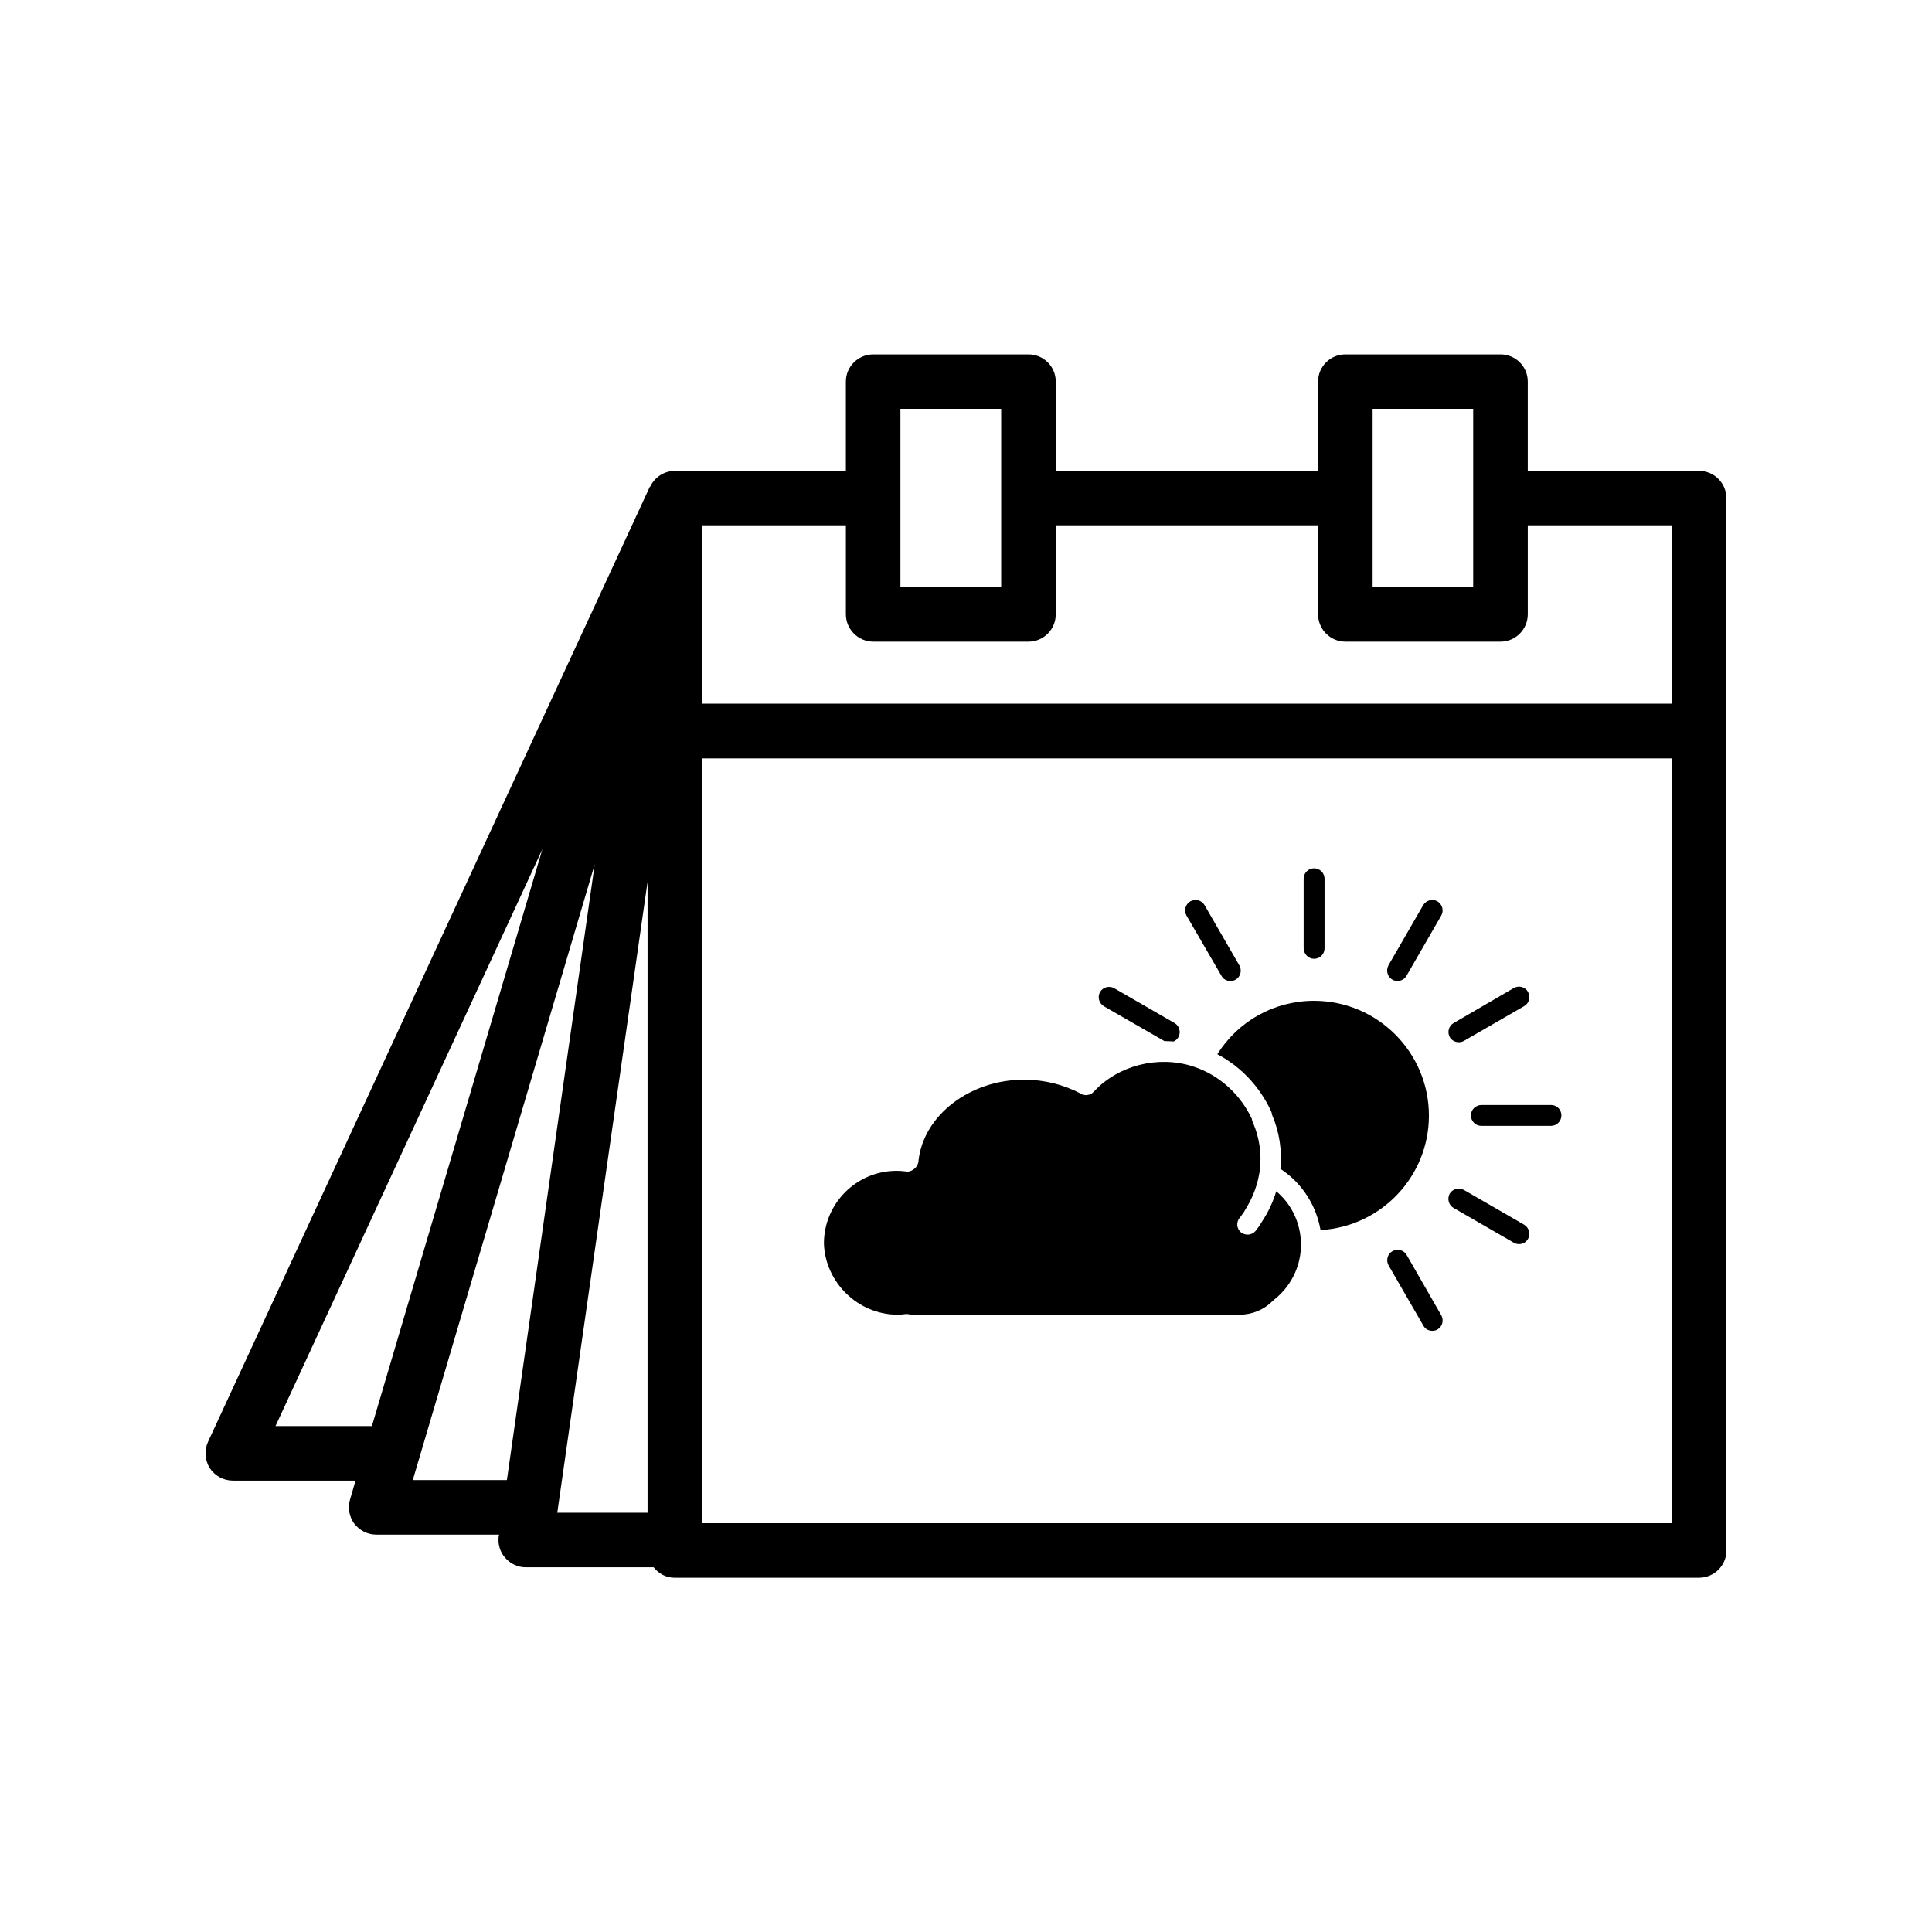
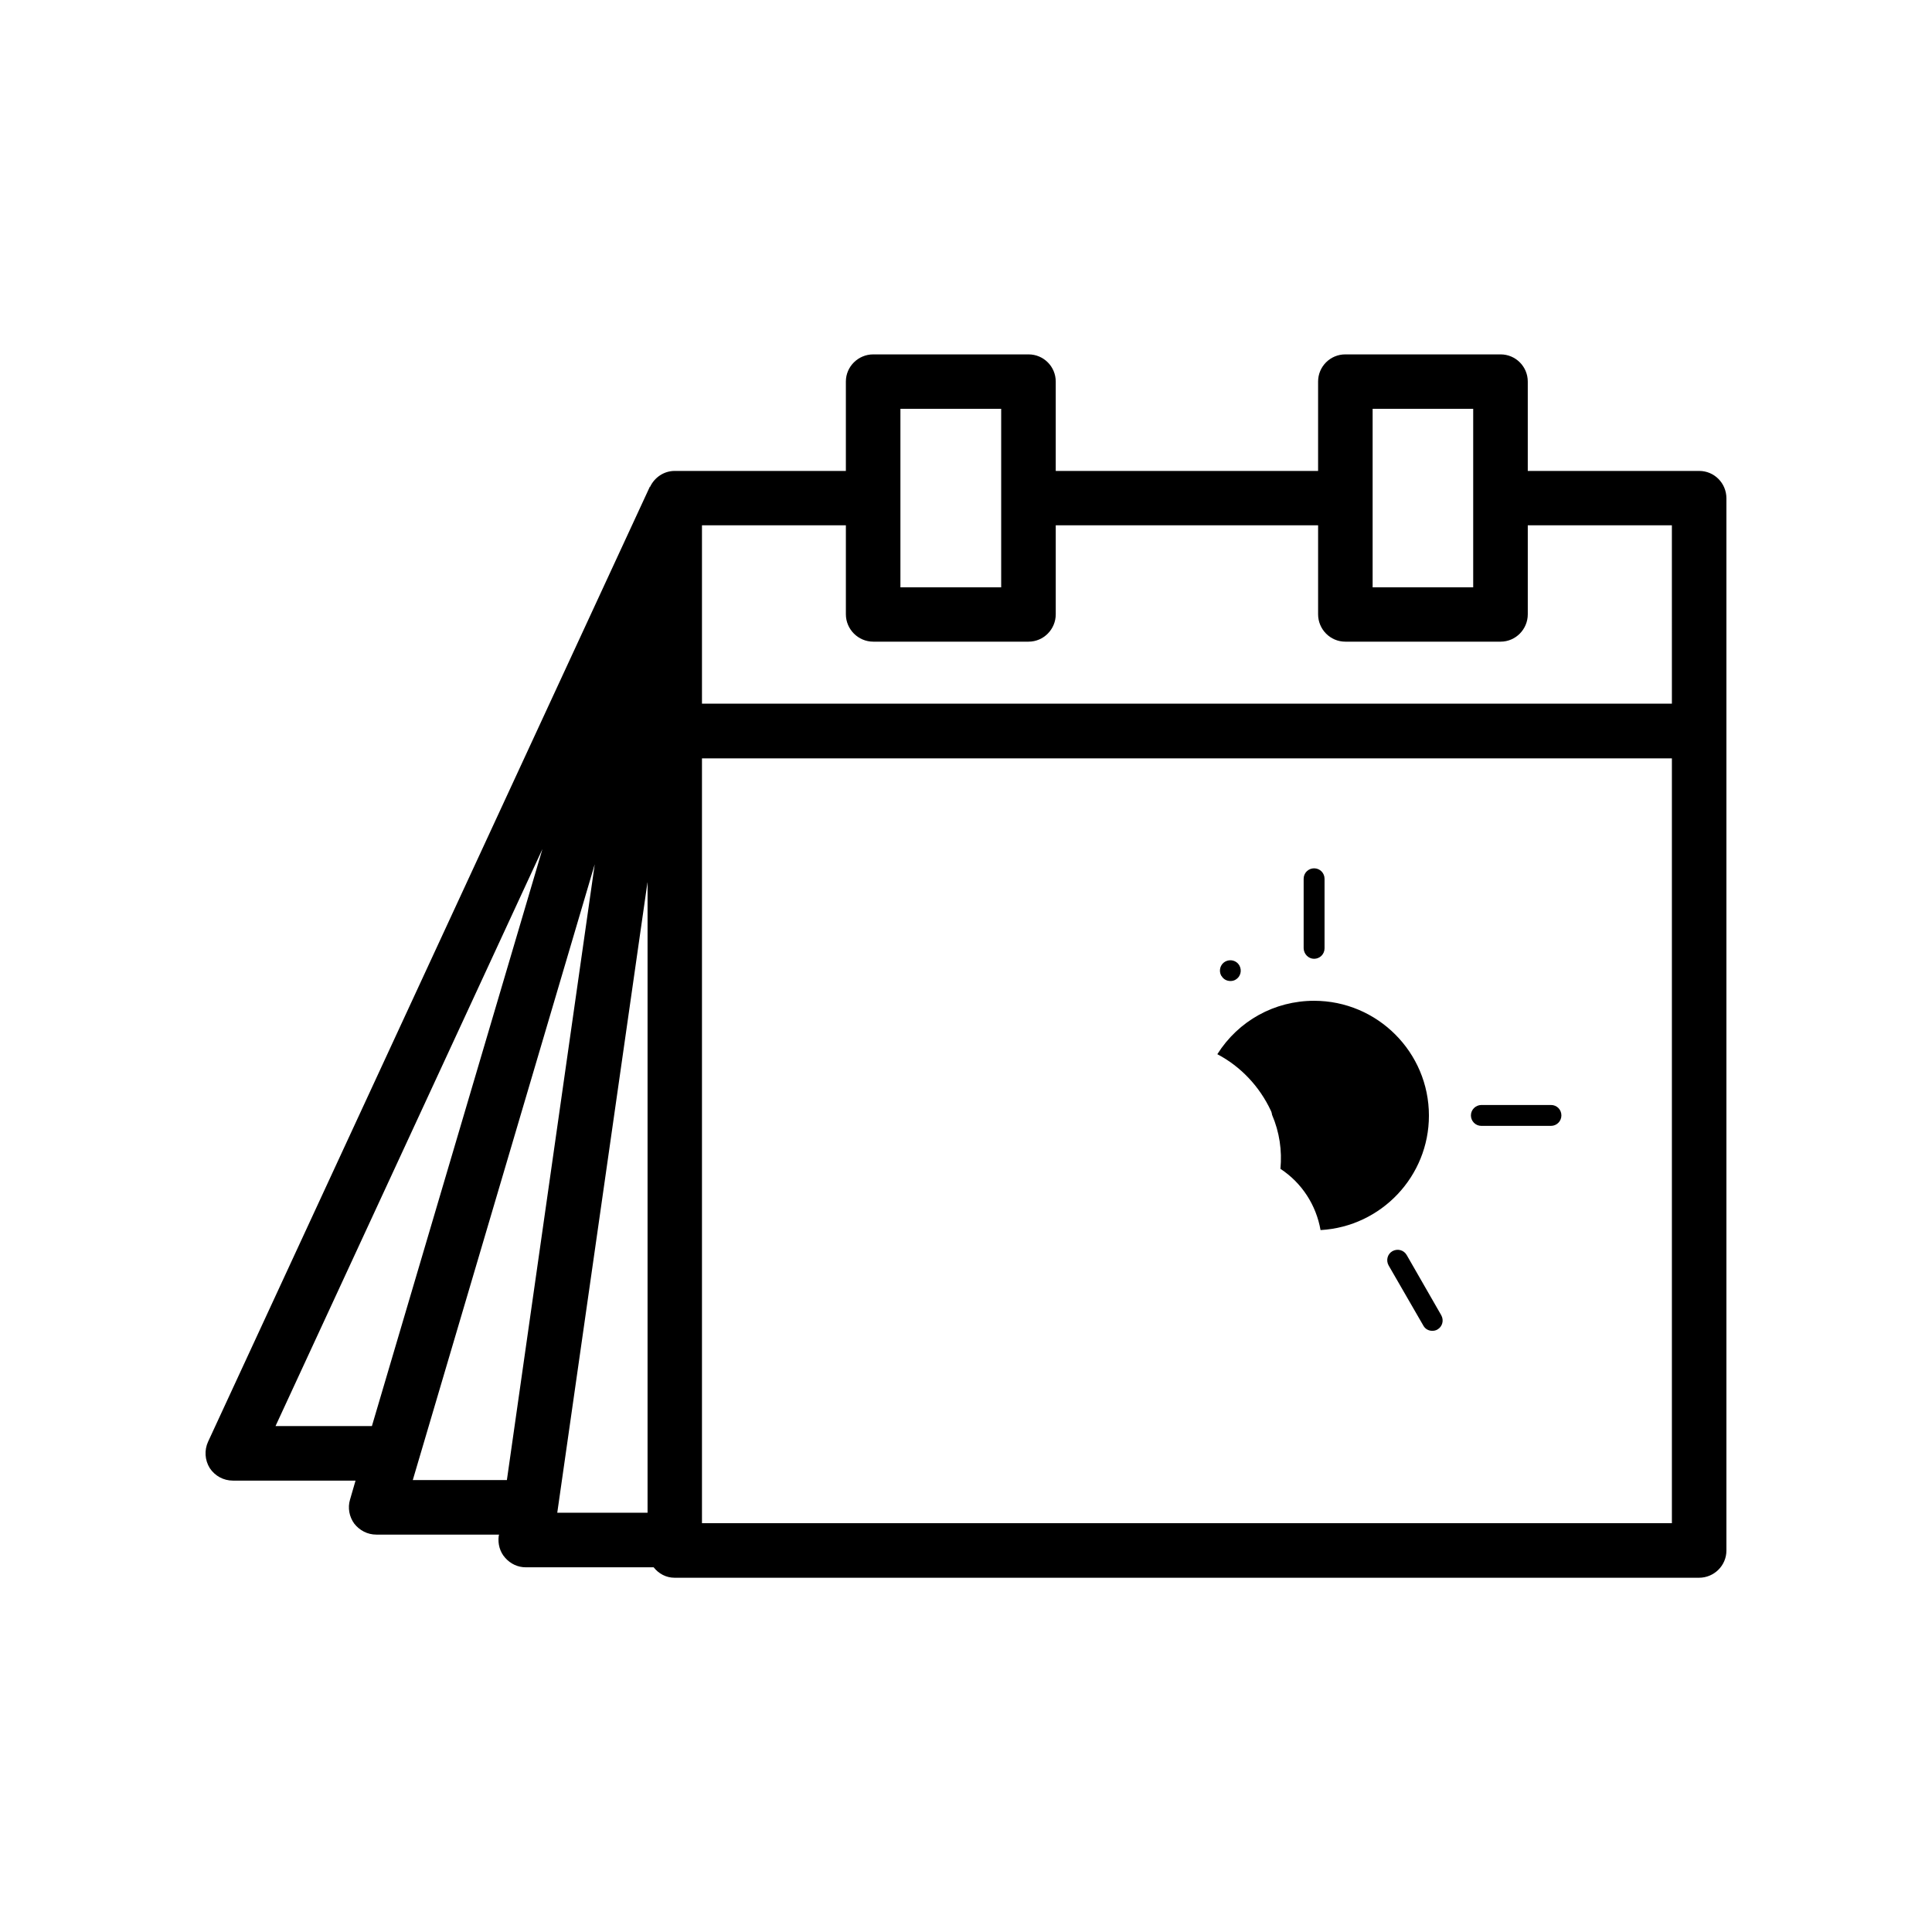
<svg xmlns="http://www.w3.org/2000/svg" fill="#000000" width="800px" height="800px" version="1.1" viewBox="144 144 512 512">
  <g>
    <path d="m594.32 268.8h-45.445v-23.68c0-3.981-3.223-7.203-7.203-7.203h-41.16c-3.981 0-7.203 3.223-7.203 7.203v23.68h-69.527v-23.68c0-3.981-3.223-7.203-7.203-7.203h-41.16c-3.981 0-7.254 3.223-7.254 7.203v23.68h-45.344c-2.922 0-5.391 1.762-6.551 4.231l-0.051-0.051-117.09 253.12c-1.008 2.215-0.855 4.836 0.453 6.953 1.359 2.066 3.629 3.324 6.144 3.324h32.496l-1.461 5.039c-0.656 2.168-0.203 4.535 1.109 6.348 1.41 1.812 3.527 2.922 5.844 2.922h32.547l-0.102 0.402c-0.25 2.066 0.301 4.18 1.715 5.742 1.41 1.613 3.375 2.519 5.441 2.519h33.906c1.309 1.664 3.273 2.769 5.543 2.769h271.5c3.981 0 7.254-3.223 7.254-7.203v-217.09-0.102-61.664c0-4.031-3.227-7.258-7.207-7.258zm-351.76 253.12h-25.543l70.734-152.91zm35.77 14.309h-24.938l48.215-163.18zm37.23 8.664h-23.879l23.93-167.21v167.21zm192.2-292.56h26.652v47.309h-26.652zm-125.14 0h26.703v47.309h-26.703zm204.45 295.33h-257.04v-202.68h257.04zm0-217.19h-257.04v-47.258h38.137v23.578c0 3.981 3.273 7.254 7.254 7.254h41.16c3.981 0 7.203-3.273 7.203-7.254v-23.578h69.527v23.578c0 3.981 3.223 7.254 7.203 7.254h41.16c3.981 0 7.203-3.273 7.203-7.254v-23.578h38.188z" />
    <path d="m516.78 476.58c-0.754-1.309-2.418-1.762-3.777-1.008-1.309 0.754-1.762 2.418-1.008 3.777l9.219 15.973c0.504 0.906 1.41 1.359 2.367 1.359 0.453 0 0.957-0.102 1.359-0.352 1.309-0.754 1.762-2.418 1.008-3.777z" />
    <path d="m522.68 439.65c0-16.777-13.652-30.43-30.43-30.43-10.48 0-20.051 5.289-25.645 14.156 6.144 3.223 11.184 8.516 14.207 15.012 0.203 0.402 0.25 0.805 0.301 1.059 1.965 4.586 2.672 9.473 2.215 14.309 5.691 3.727 9.473 9.621 10.629 16.223h0.102c16.027-0.957 28.621-14.258 28.621-30.328z" />
-     <path d="m381.91 492.4c0.656 0 1.359-0.051 2.016-0.152h0.605c0.504 0.102 1.008 0.152 1.562 0.152h86.453c3.324 0 6.449-1.309 8.766-3.68h0.051l0.355-0.355 0.152-0.102c0.203-0.203 0.453-0.402 0.707-0.605 3.93-3.527 6.195-8.516 6.195-13.805 0-0.453 0-0.906-0.051-1.359-0.352-5.039-2.719-9.621-6.5-12.797-0.855 2.82-2.117 5.543-3.828 8.113-0.25 0.453-0.555 0.957-0.906 1.41-0.203 0.301-0.504 0.605-0.754 1.008-0.555 0.605-1.309 0.957-2.117 0.957-0.605 0-1.258-0.203-1.762-0.605-1.16-1.008-1.309-2.719-0.301-3.879 0.051-0.102 0.152-0.203 0.203-0.25 0.352-0.453 0.656-0.957 1.008-1.41l0.051-0.152c1.914-2.973 3.223-6.195 3.828-9.473 0.051-0.402 0.152-0.754 0.203-1.16 0.555-4.332-0.051-8.715-1.812-12.797-0.203-0.352-0.25-0.707-0.301-1.008-2.922-6.144-7.961-10.883-14.055-13.301-0.605-0.203-1.109-0.402-1.715-0.605-9.168-2.871-19.598-0.203-25.996 6.648 0 0.051-0.051 0.051-0.051 0.051-0.203 0.203-0.402 0.402-0.605 0.555h-0.102c0 0.051-0.051 0.051-0.051 0.051-0.051 0.051-0.051 0.051-0.102 0.051-0.051 0-0.051 0.051-0.102 0.051s-0.051 0.051-0.102 0.051-0.102 0-0.102 0.051c-0.051 0-0.102 0-0.152 0.051h-0.203c0 0.051 0 0.051-0.051 0.051h-0.203c-0.051 0.051-0.051 0.051-0.102 0.051h-0.352-0.102c-0.102 0-0.203-0.051-0.25-0.051h-0.152c0-0.051-0.051-0.051-0.102-0.051-0.051 0-0.102 0-0.152-0.051-0.102 0-0.203-0.051-0.25-0.102-0.051 0-0.051-0.051-0.102-0.051s-0.102-0.051-0.152-0.051l-0.051-0.051c-4.484-2.367-9.672-3.68-15.012-3.68-14.359 0-26.652 9.473-27.961 21.512v0.051 0.051 0.102c0 0.051-0.051 0.102-0.051 0.152v0.102c-0.051 0.051-0.051 0.102-0.051 0.203-0.051 0-0.051 0.051-0.051 0.102s-0.051 0.102-0.051 0.152c-0.051 0.051-0.051 0.051-0.051 0.102-0.051 0.051-0.051 0.102-0.051 0.152-0.051 0.051-0.051 0.051-0.102 0.102 0 0.051-0.051 0.102-0.051 0.152-0.051 0-0.051 0.051-0.102 0.102 0 0.051-0.051 0.051-0.051 0.102-0.051 0.051-0.102 0.102-0.102 0.102-0.051 0.051-0.051 0.102-0.102 0.102-0.051 0.051-0.051 0.051-0.102 0.102-0.051 0.051-0.152 0.152-0.203 0.203-0.051 0-0.051 0.051-0.102 0.051 0 0.051-0.051 0.051-0.051 0.051l-0.102 0.102c-0.051 0-0.102 0.051-0.102 0.051-0.051 0.051-0.102 0.051-0.152 0.051-0.051 0.051-0.051 0.051-0.102 0.102-0.051 0-0.102 0.051-0.152 0.051 0 0-0.051 0.051-0.102 0.051-0.203 0.102-0.504 0.152-0.707 0.203h-0.402-0.102c-0.051 0-0.051 0-0.102-0.051h-0.25c-0.707-0.102-1.512-0.152-2.266-0.152-10.629 0-19.246 8.664-19.246 19.246 0.316 10.215 8.93 18.883 19.559 18.883z" />
    <path d="m492.25 398.09c1.512 0 2.769-1.211 2.769-2.769v-18.438c0-1.512-1.211-2.769-2.769-2.769-1.512 0-2.769 1.211-2.769 2.769v18.438c0.051 1.508 1.258 2.769 2.769 2.769z" />
-     <path d="m467.71 402.62c0.504 0.906 1.41 1.359 2.367 1.359 0.453 0 0.957-0.102 1.359-0.352 1.309-0.754 1.762-2.418 1.008-3.777l-9.219-15.973c-0.754-1.309-2.418-1.762-3.777-1.008-1.309 0.754-1.762 2.418-1.008 3.777z" />
-     <path d="m436.57 410.68 15.922 9.168s0 0.051 0.051 0.051c0.805 0 1.664 0.051 2.469 0.102 0.504-0.203 0.957-0.605 1.258-1.109 0.754-1.359 0.301-3.023-1.008-3.777l-15.973-9.219c-1.309-0.754-3.023-0.301-3.777 1.008-0.703 1.309-0.301 2.973 1.059 3.777z" />
-     <path d="m529.23 464.13 15.973 9.219c0.453 0.25 0.906 0.352 1.359 0.352 0.957 0 1.863-0.504 2.367-1.359 0.754-1.309 0.301-2.973-1.008-3.777l-15.973-9.219c-1.309-0.754-2.973-0.301-3.777 1.008-0.707 1.359-0.254 3.023 1.059 3.777z" />
+     <path d="m467.71 402.62c0.504 0.906 1.41 1.359 2.367 1.359 0.453 0 0.957-0.102 1.359-0.352 1.309-0.754 1.762-2.418 1.008-3.777c-0.754-1.309-2.418-1.762-3.777-1.008-1.309 0.754-1.762 2.418-1.008 3.777z" />
    <path d="m533.81 439.6c0 1.512 1.211 2.769 2.769 2.769h18.438c1.512 0 2.769-1.211 2.769-2.769 0-1.562-1.211-2.769-2.769-2.769h-18.484c-1.512 0.051-2.723 1.258-2.723 2.769z" />
-     <path d="m530.59 420.2c0.453 0 0.957-0.102 1.359-0.352l15.973-9.219c1.309-0.754 1.762-2.418 1.008-3.777-0.754-1.359-2.418-1.762-3.777-1.008l-15.922 9.266c-1.309 0.754-1.762 2.418-1.008 3.777 0.504 0.855 1.461 1.312 2.367 1.312z" />
-     <path d="m513 403.62c0.453 0.25 0.906 0.352 1.359 0.352 0.957 0 1.863-0.504 2.367-1.359l9.219-15.973c0.754-1.309 0.301-2.973-1.008-3.777-1.309-0.754-2.973-0.301-3.777 1.008l-9.219 15.973c-0.707 1.359-0.254 3.023 1.059 3.777z" />
  </g>
</svg>